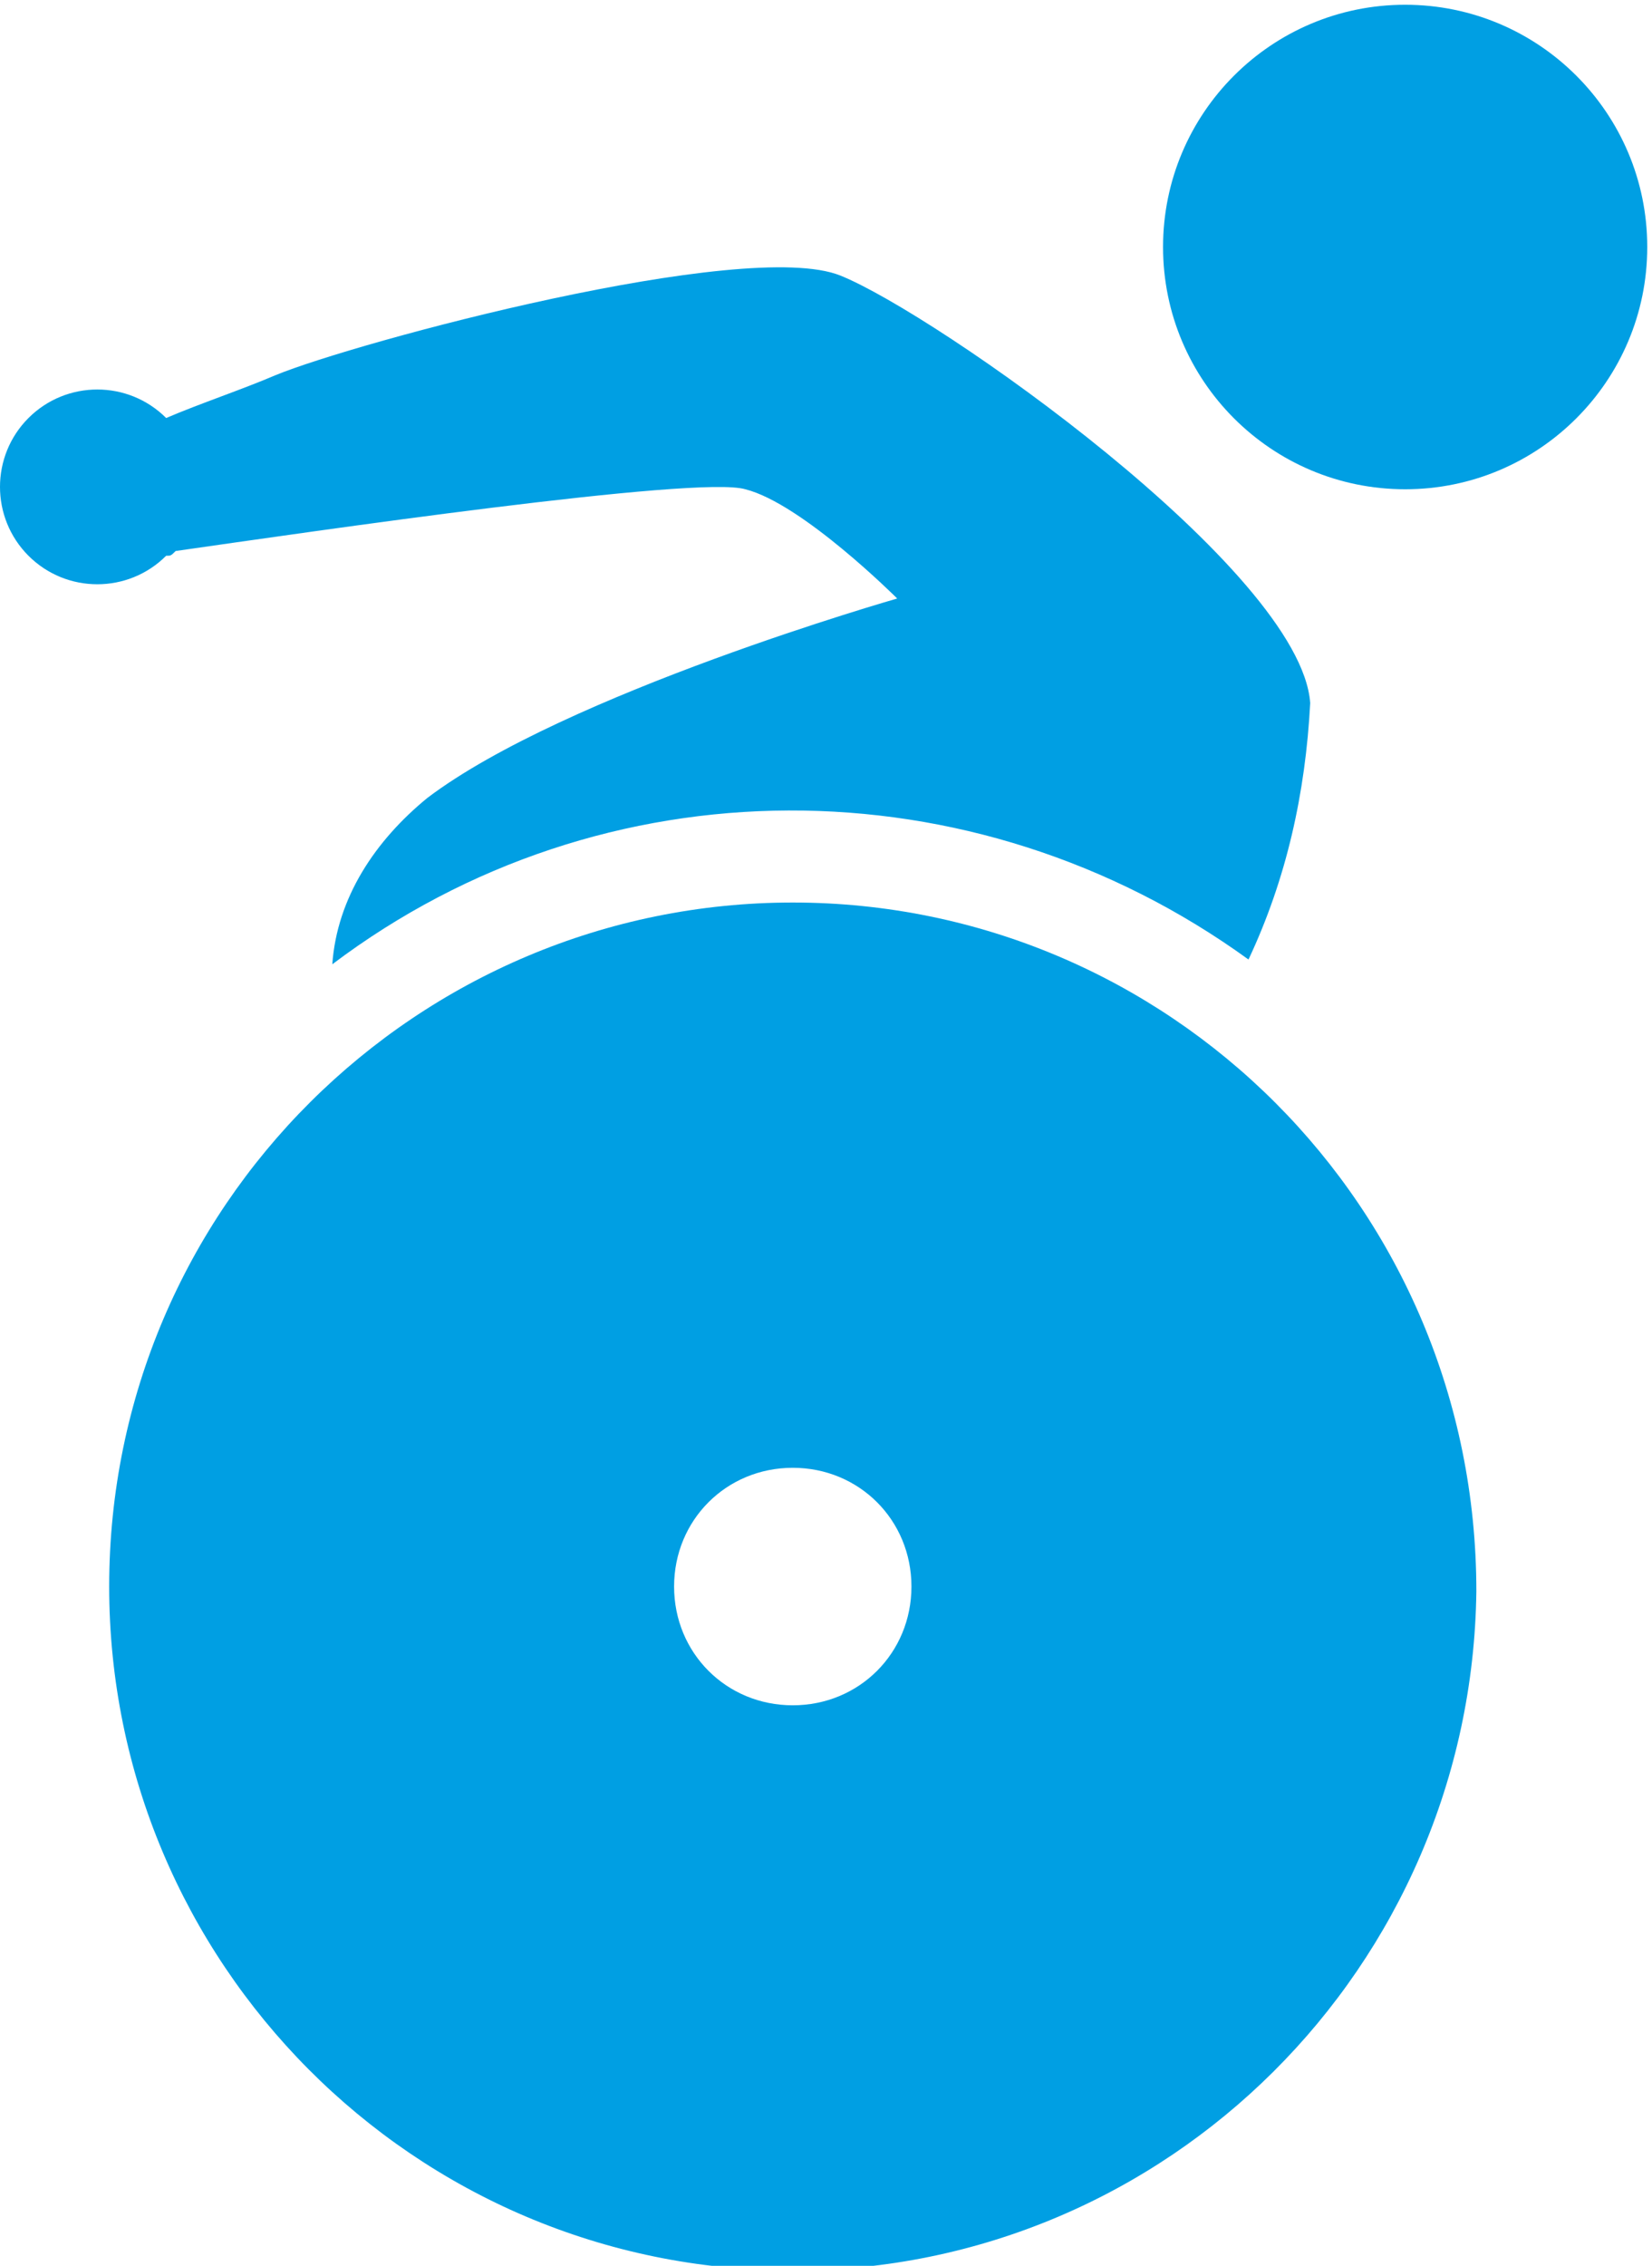
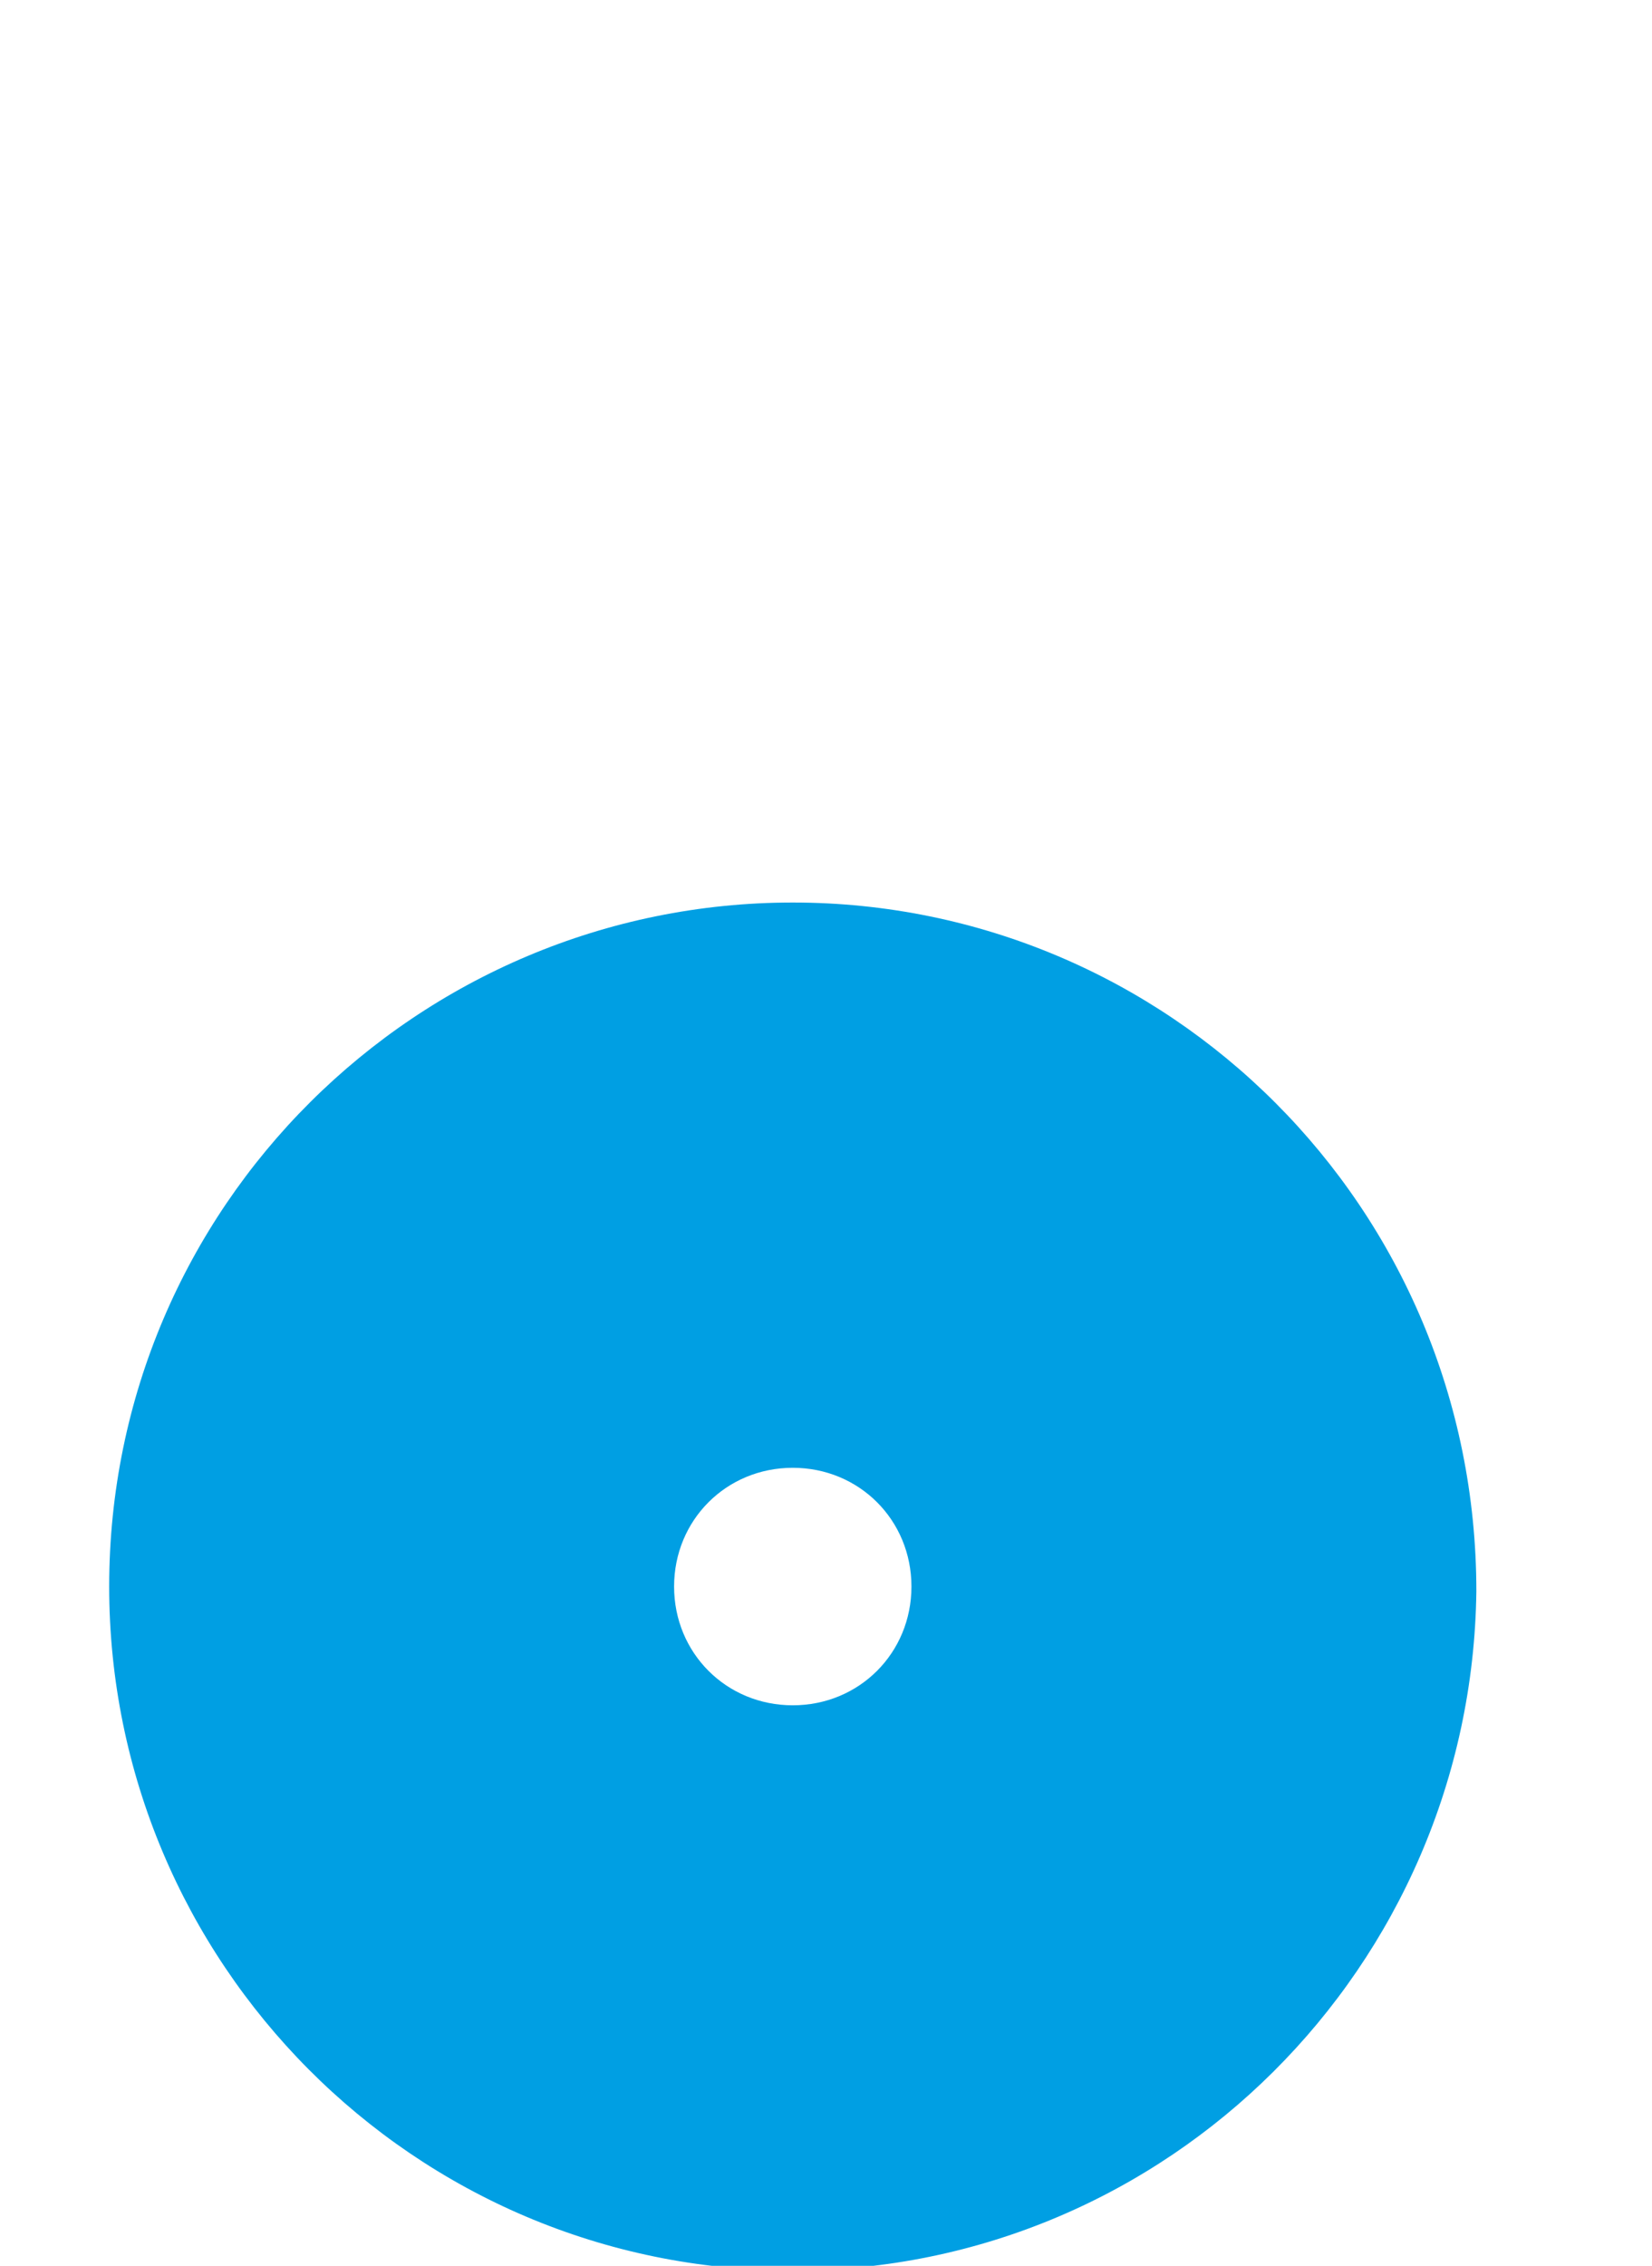
<svg xmlns="http://www.w3.org/2000/svg" version="1.1" id="Laag_1" x="0px" y="0px" viewBox="0 0 34.8 47.7" style="enable-background:new 0 0 34.8 47.7;" xml:space="preserve">
  <style type="text/css">
	.st0{fill:#009FE3;}
</style>
  <title>aangepastesporten1</title>
  <g id="Laag_2_1_">
    <g id="Laag_1-2">
      <path class="st0" d="M16.7,19C8.8,19,2.3,25.4,2.3,33.4c0,7.9,6.4,14.4,14.4,14.4c7.9,0,14.3-6.4,14.4-14.3    C31.1,25.4,24.6,19,16.7,19C16.7,19,16.7,19,16.7,19z M16.7,35.9c-1.4,0-2.5-1.1-2.5-2.5c0-1.4,1.1-2.5,2.5-2.5s2.5,1.1,2.5,2.5    l0,0C19.2,34.8,18.1,35.9,16.7,35.9C16.7,35.9,16.7,35.9,16.7,35.9L16.7,35.9z" />
-       <circle class="st0" cx="29.6" cy="5.2" r="5.1" />
-       <path class="st0" d="M3.7,11.6c2.8-0.4,11-1.6,12-1.3c1.2,0.3,3.2,2.3,3.2,2.3s-7,2-9.9,4.2c-1.1,0.9-1.9,2.1-2,3.5    c5.7-4.3,13.5-4.3,19.3-0.1c0.8-1.7,1.2-3.5,1.3-5.4c-0.2-2.8-7.9-8.2-9.9-9S7.5,7.2,5.8,7.9C5.1,8.2,4.2,8.5,3.5,8.8    C2.7,8,1.4,8,0.6,8.8s-0.8,2.1,0,2.9c0.8,0.8,2.1,0.8,2.9,0C3.6,11.7,3.6,11.7,3.7,11.6z" />
    </g>
  </g>
</svg>